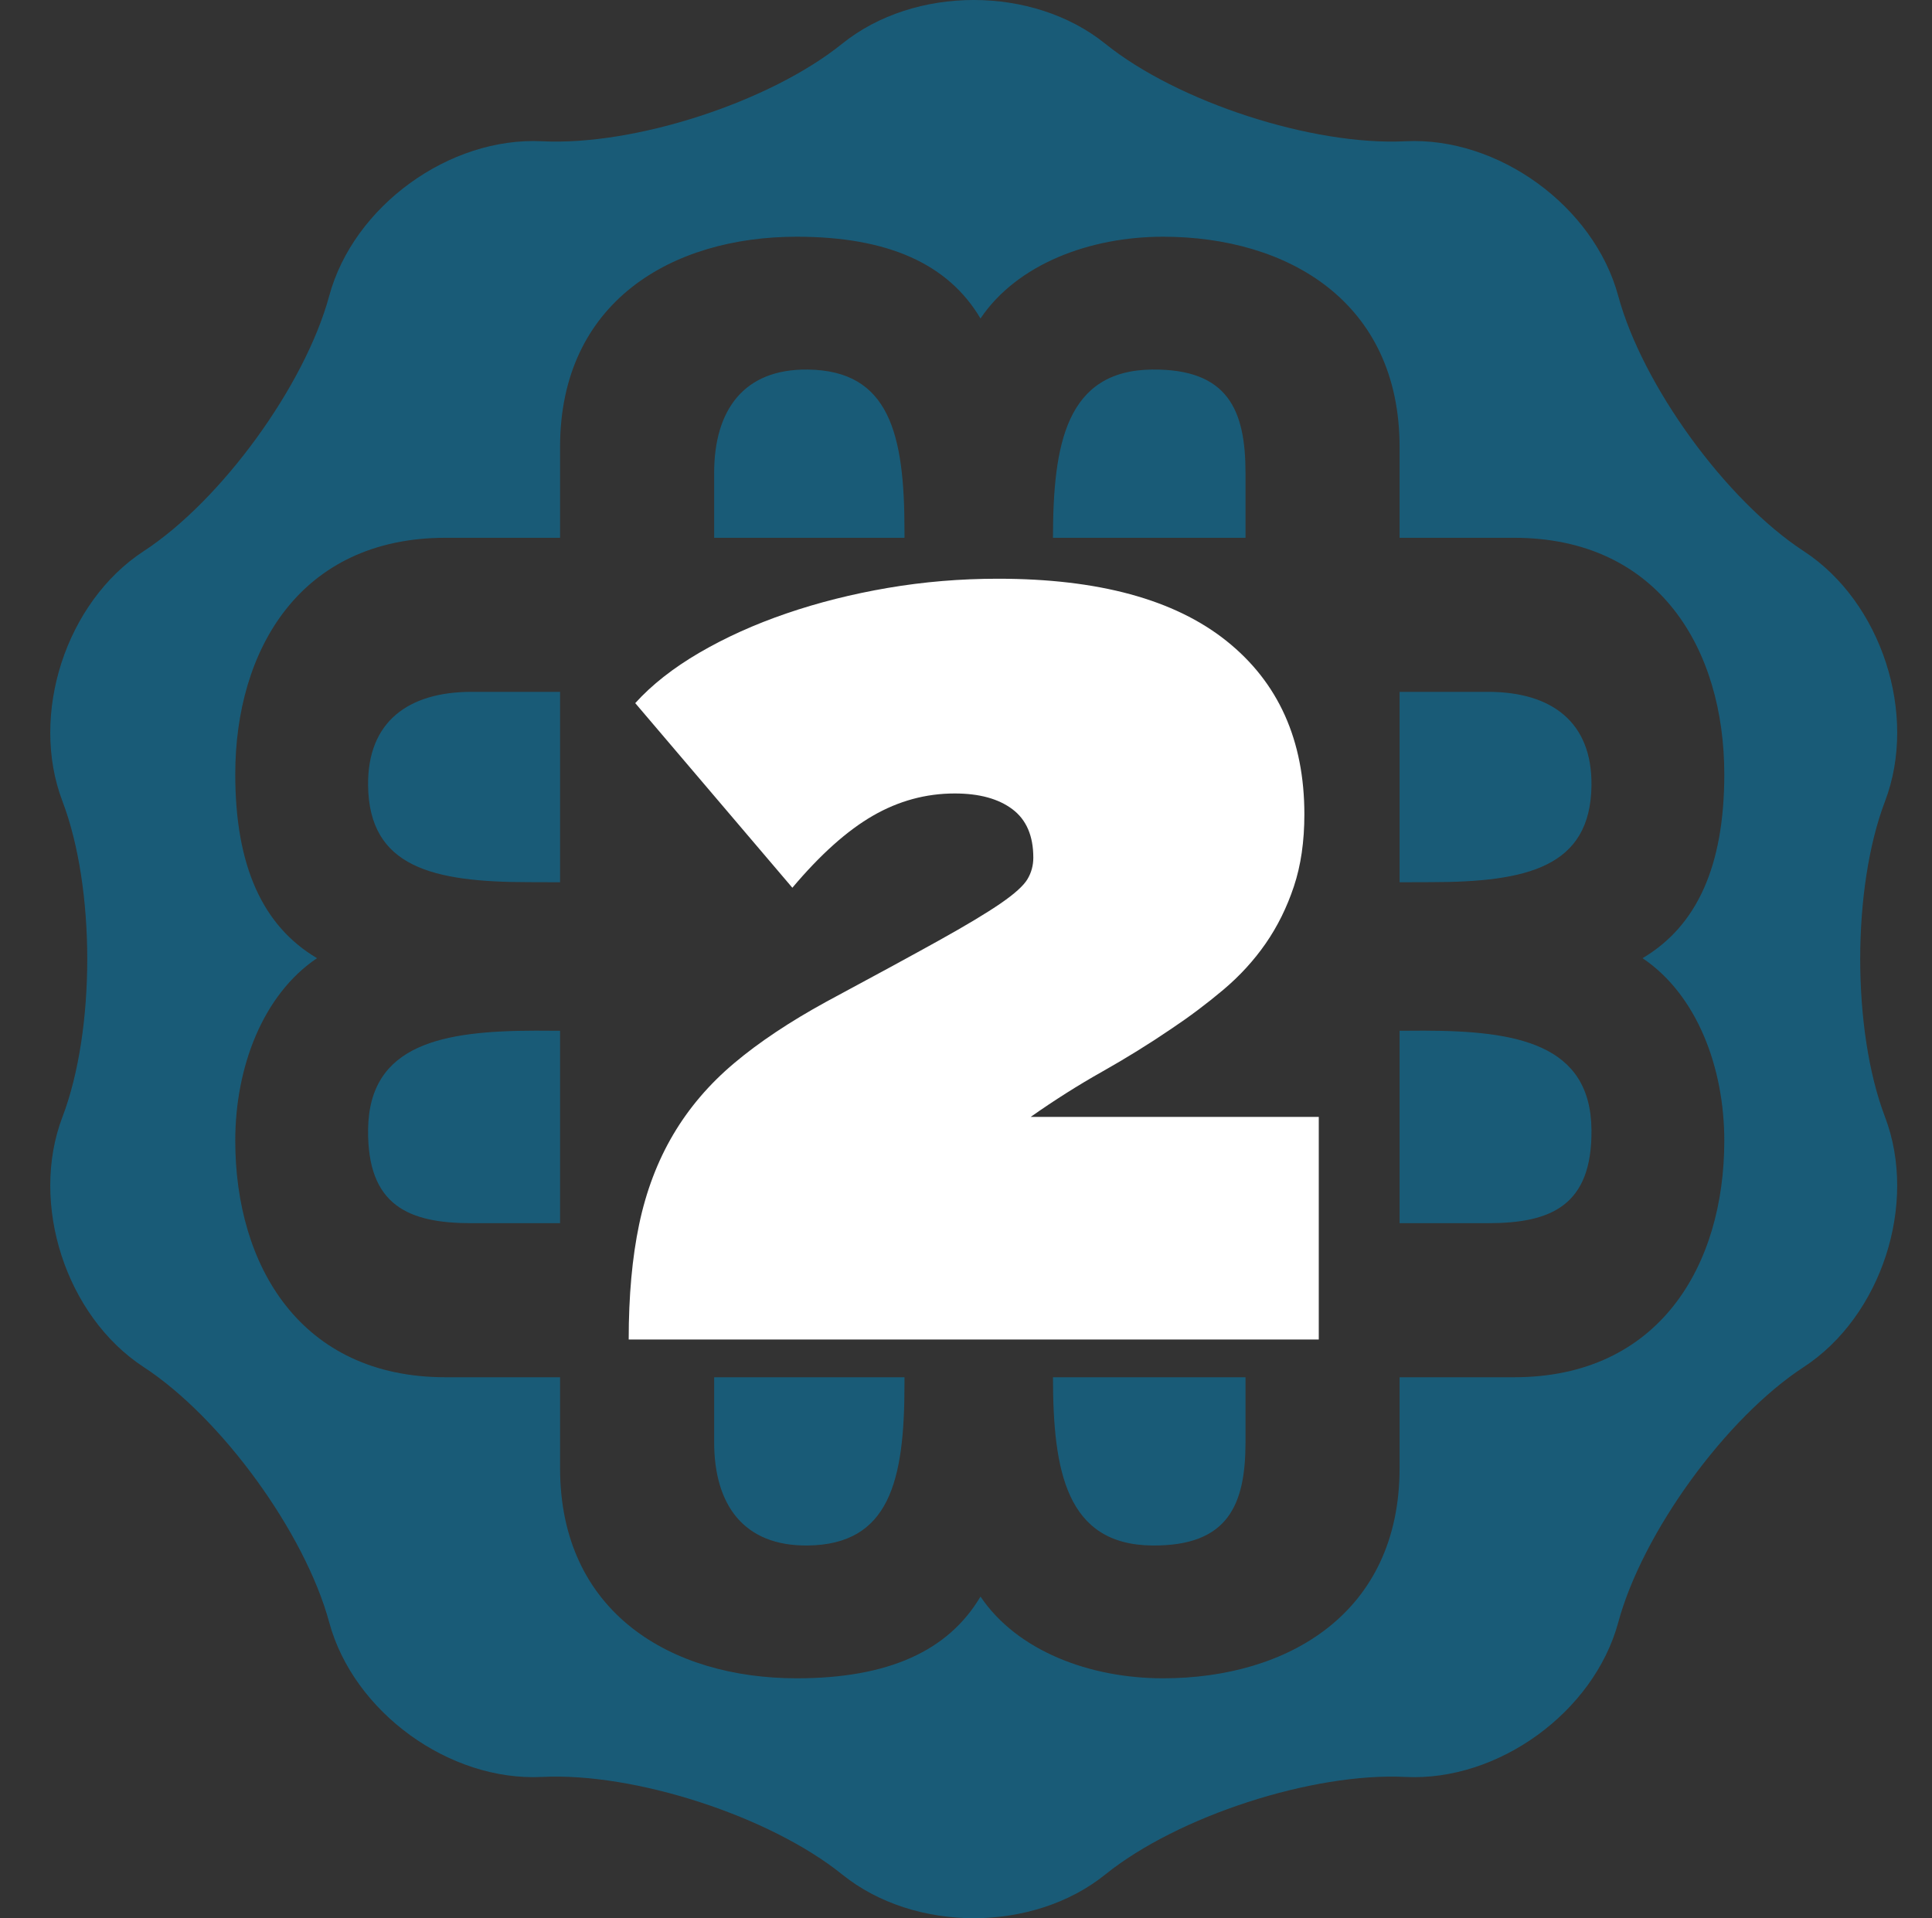
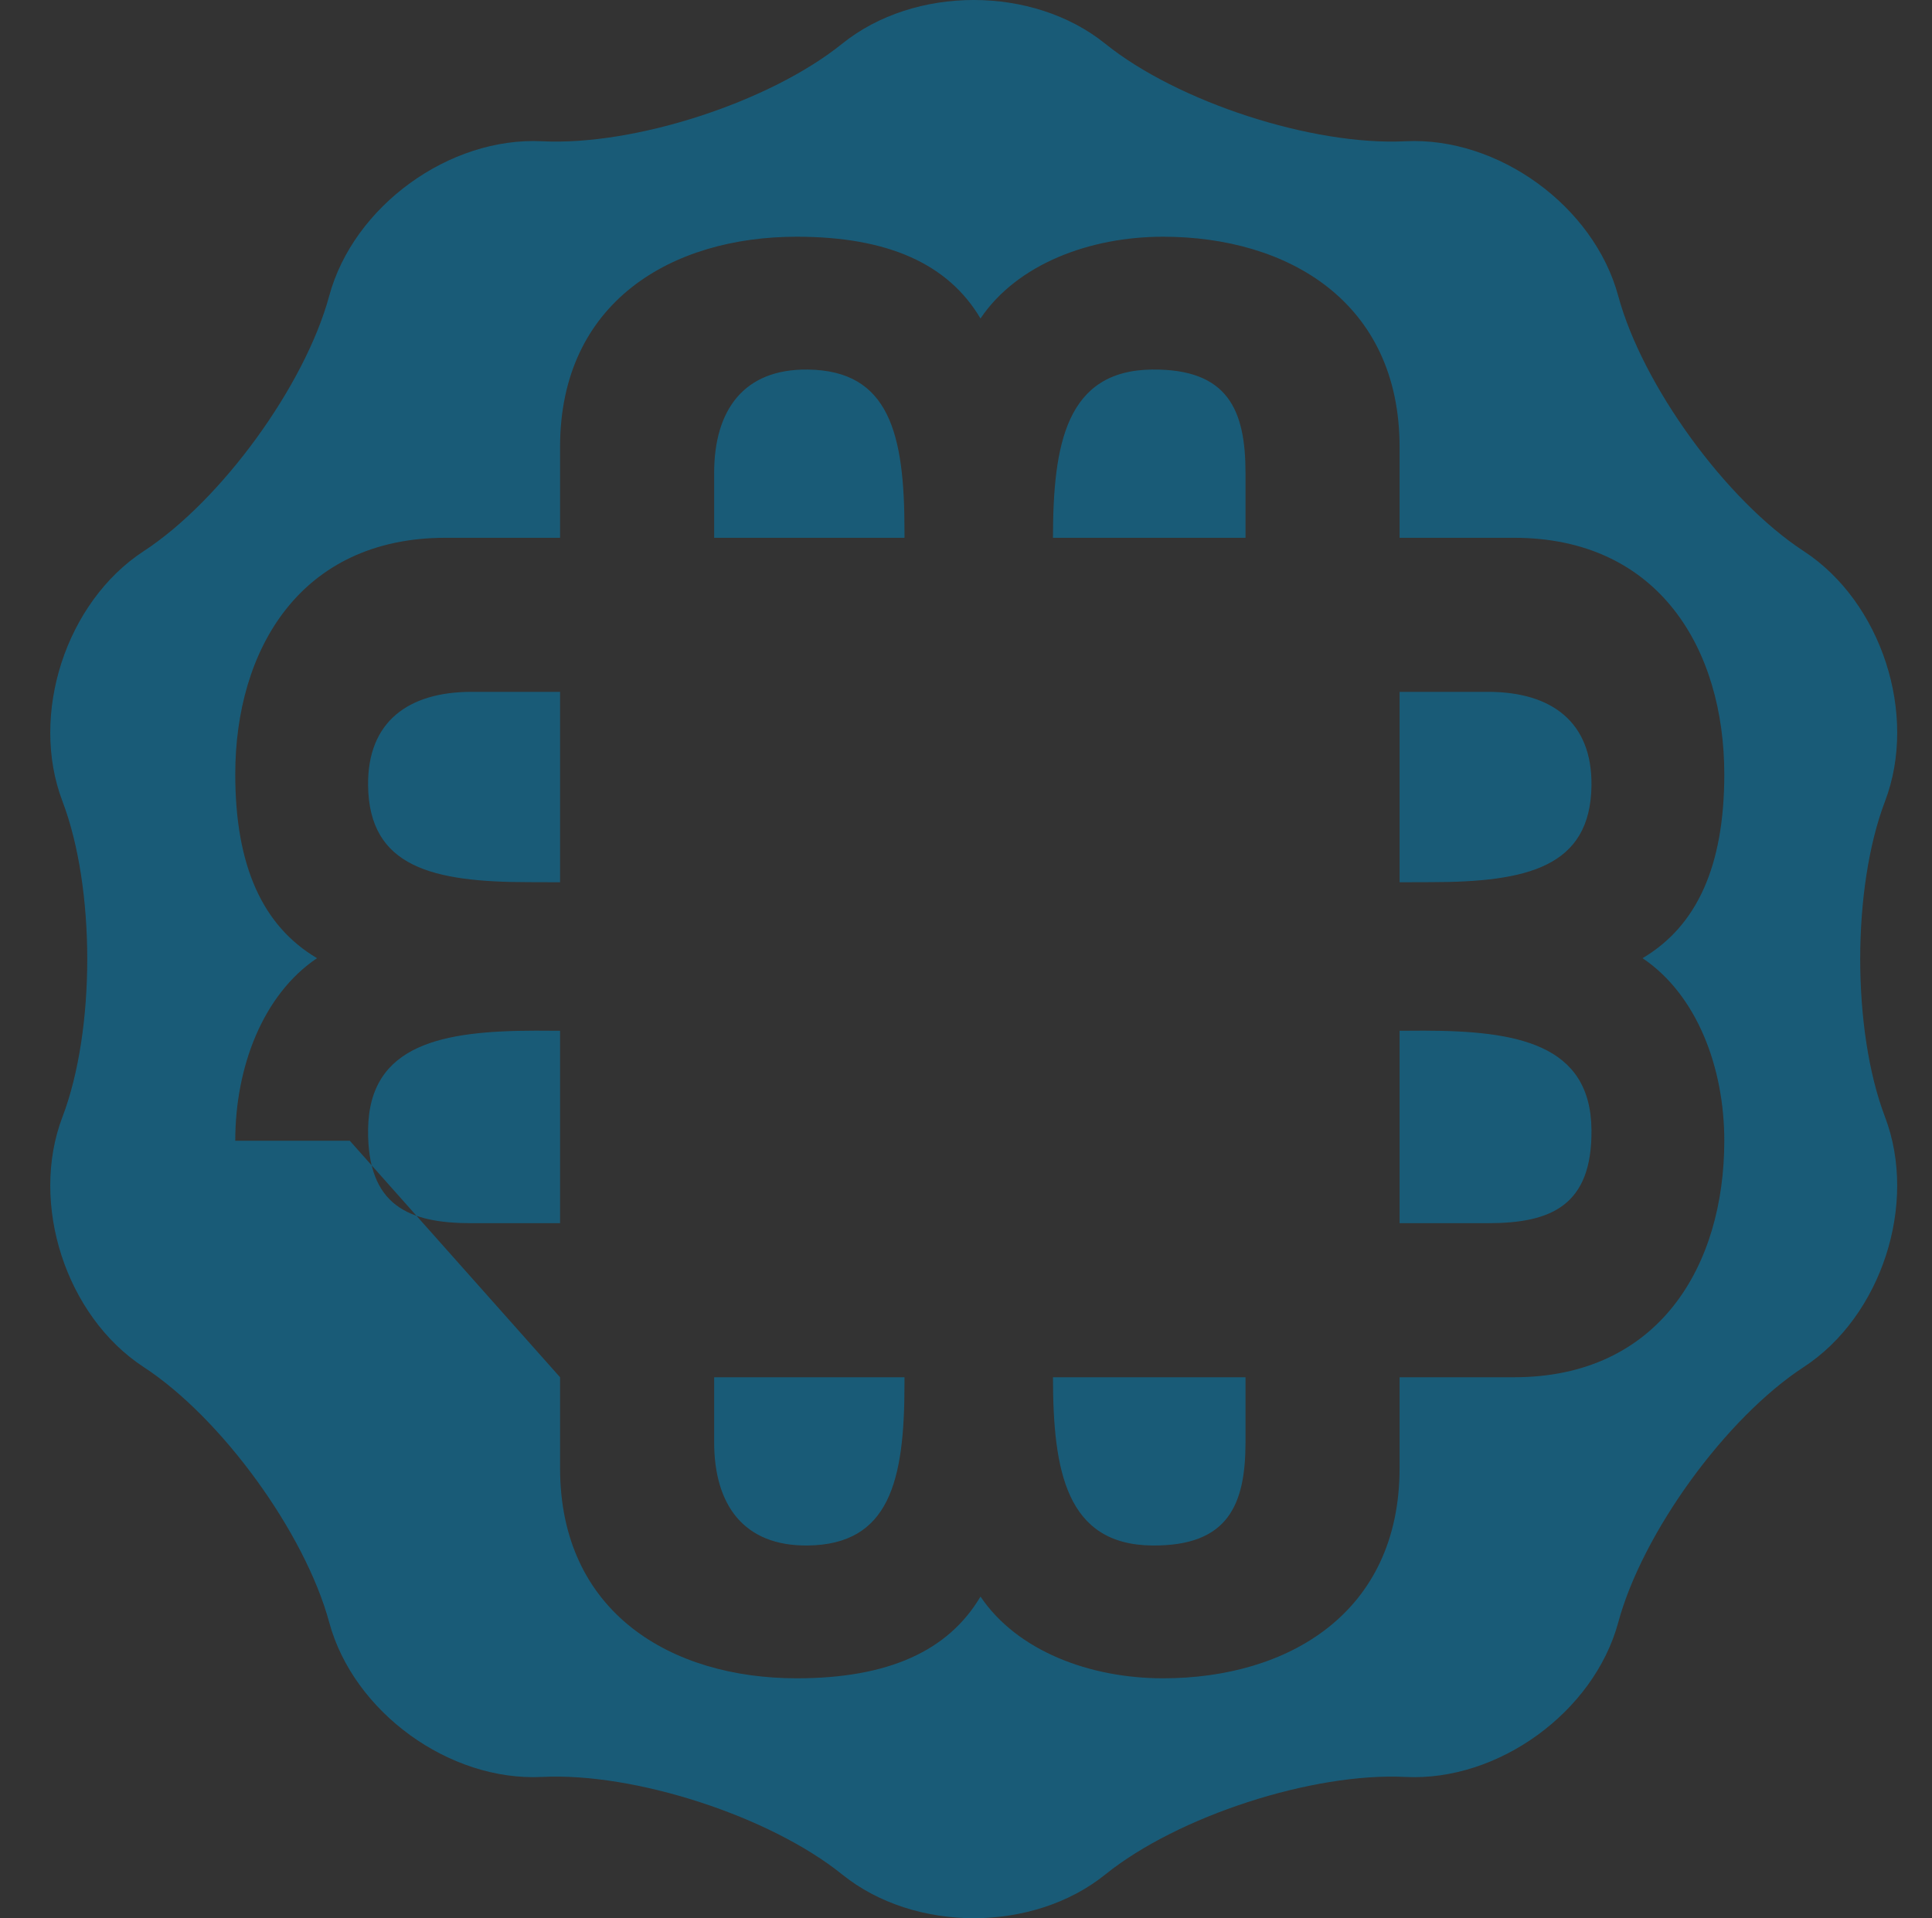
<svg xmlns="http://www.w3.org/2000/svg" width="100%" height="100%" viewBox="0 0 141 140" version="1.1" xml:space="preserve" style="fill-rule:evenodd;clip-rule:evenodd;stroke-linejoin:round;stroke-miterlimit:2;">
  <rect x="0" y="0" width="141" height="140" fill="#333333" stroke="none" />
  <rect id="point2" x="0.32" y="0" width="140" height="140" style="fill:none;" />
-   <path d="M61.464,3.19c-5.278,4.257 -15.136,7.461 -21.904,7.12c-6.771,-0.338 -13.76,4.737 -15.532,11.281c-1.772,6.541 -7.864,14.927 -13.54,18.635c-5.675,3.705 -8.344,11.92 -5.929,18.256c2.412,6.335 2.412,16.702 0,23.035c-2.415,6.336 0.254,14.552 5.929,18.259c5.674,3.706 11.768,12.091 13.54,18.635c1.772,6.542 8.761,11.618 15.531,11.278c6.769,-0.339 16.627,2.866 21.908,7.121c5.278,4.253 13.917,4.253 19.198,0c5.276,-4.255 15.136,-7.458 21.905,-7.12c6.769,0.34 13.759,-4.737 15.531,-11.279c1.768,-6.545 7.861,-14.931 13.536,-18.637c5.678,-3.706 8.345,-11.922 5.932,-18.257c-2.412,-6.332 -2.412,-16.698 0.001,-23.033c2.414,-6.335 -0.255,-14.552 -5.931,-18.258c-5.675,-3.708 -11.77,-12.094 -13.541,-18.635c-1.773,-6.544 -8.76,-11.619 -15.531,-11.281c-6.768,0.339 -16.627,-2.864 -21.906,-7.12c-2.639,-2.127 -6.119,-3.189 -9.599,-3.19c-3.478,0 -6.958,1.063 -9.598,3.19Zm-20.59,97.329l0,6.625c0,10.601 8.169,15.347 17.264,15.347c6.706,0 11.072,-2.002 13.42,-5.965c2.667,3.963 7.966,5.965 13.323,5.965c9.094,0 17.263,-4.746 17.263,-15.347l0,-6.625l8.351,0c10.601,0 15.347,-8.169 15.347,-17.263c0,-5.358 -2.003,-10.656 -5.965,-13.323c3.962,-2.348 5.965,-6.715 5.965,-13.421c0,-9.093 -4.746,-17.262 -15.347,-17.262l-8.351,0l0,-6.625c0,-10.601 -8.169,-15.348 -17.263,-15.348c-5.357,0 -10.656,2.003 -13.323,5.966c-2.348,-3.963 -6.714,-5.966 -13.42,-5.966c-9.095,0 -17.264,4.747 -17.264,15.348l0,6.625l-8.357,0c-10.601,0 -15.348,8.169 -15.348,17.262c0,6.706 2.004,11.073 5.966,13.421c-3.962,2.667 -5.966,7.965 -5.966,13.323c0,9.094 4.747,17.263 15.348,17.263l8.357,0Zm50.025,4.726c0,4.589 -1.27,7.61 -6.824,7.552c-6.272,-0.066 -7.217,-5.482 -7.227,-12.23l0,-0.048l14.051,0l0,4.726Zm-31.956,7.552c-4.667,0.052 -6.823,-2.963 -6.823,-7.552l0,-4.726l13.891,0c-0.001,0.19 -0.001,0.366 -0.001,0.512c0,7.065 -1.096,11.7 -7.067,11.766Zm43.201,-37.565c0.525,-0.002 1.095,-0.005 1.774,-0.009c6.749,0.01 12.164,0.955 12.23,7.227c0.058,5.553 -2.963,6.824 -7.552,6.824l-6.452,0l0,-14.042Zm-61.27,14.042l-6.457,0c-4.59,0 -7.612,-1.27 -7.553,-6.824c0.066,-6.272 5.481,-7.217 12.23,-7.227c0.683,0.004 1.255,0.007 1.78,0.009l0,14.042Zm67.829,-38.779c4.529,0.033 7.496,2.192 7.445,6.824c-0.066,5.97 -4.701,7.065 -11.766,7.065c-0.501,0 -1.28,0.003 -2.238,0.007l0,-13.896l6.452,0l0.107,0Zm-74.286,0l6.457,0l0,13.896c-0.959,-0.004 -1.742,-0.007 -2.244,-0.007c-7.065,0 -11.7,-1.095 -11.766,-7.065c-0.052,-4.668 2.963,-6.824 7.553,-6.824Zm31.594,-11.245l-13.891,0l0,-4.727c0,-4.589 2.156,-7.604 6.823,-7.551c5.971,0.066 7.067,4.7 7.067,11.765c0,0.145 0,0.322 0.001,0.513Zm24.888,0l-14.051,0l0,-0.049c0.01,-6.748 0.955,-12.163 7.227,-12.229c5.554,-0.059 6.824,2.962 6.824,7.551l0,4.727Z" style="fill:#0084bd;fill-opacity:0.5;" />
-   <path d="M45.883,97.762c0,-3.186 0.255,-5.989 0.764,-8.41c0.51,-2.421 1.338,-4.603 2.485,-6.546c1.147,-1.943 2.628,-3.679 4.444,-5.208c1.816,-1.53 4.061,-3.027 6.737,-4.492c3.441,-1.848 6.164,-3.329 8.171,-4.444c2.007,-1.115 3.52,-2.023 4.539,-2.724c1.02,-0.7 1.673,-1.29 1.96,-1.768c0.286,-0.477 0.43,-1.003 0.43,-1.576c0,-1.593 -0.51,-2.772 -1.529,-3.536c-1.02,-0.765 -2.421,-1.147 -4.205,-1.147c-2.103,0 -4.094,0.541 -5.973,1.624c-1.88,1.084 -3.839,2.836 -5.878,5.257l-11.467,-13.475c1.21,-1.338 2.771,-2.565 4.682,-3.68c1.912,-1.114 4.03,-2.07 6.355,-2.866c2.326,-0.797 4.795,-1.418 7.407,-1.864c2.612,-0.446 5.288,-0.669 8.027,-0.669c7.327,0 12.886,1.513 16.677,4.539c3.79,3.027 5.686,7.248 5.686,12.663c0,1.975 -0.255,3.727 -0.765,5.256c-0.509,1.529 -1.194,2.915 -2.054,4.157c-0.86,1.243 -1.896,2.373 -3.106,3.393c-1.211,1.019 -2.485,1.975 -3.823,2.867c-1.593,1.083 -3.265,2.118 -5.017,3.106c-1.752,0.987 -3.488,2.086 -5.208,3.297l21.024,0l0,16.246l-50.363,0Z" style="fill:#fff;fill-rule:nonzero;" />
+   <path d="M61.464,3.19c-5.278,4.257 -15.136,7.461 -21.904,7.12c-6.771,-0.338 -13.76,4.737 -15.532,11.281c-1.772,6.541 -7.864,14.927 -13.54,18.635c-5.675,3.705 -8.344,11.92 -5.929,18.256c2.412,6.335 2.412,16.702 0,23.035c-2.415,6.336 0.254,14.552 5.929,18.259c5.674,3.706 11.768,12.091 13.54,18.635c1.772,6.542 8.761,11.618 15.531,11.278c6.769,-0.339 16.627,2.866 21.908,7.121c5.278,4.253 13.917,4.253 19.198,0c5.276,-4.255 15.136,-7.458 21.905,-7.12c6.769,0.34 13.759,-4.737 15.531,-11.279c1.768,-6.545 7.861,-14.931 13.536,-18.637c5.678,-3.706 8.345,-11.922 5.932,-18.257c-2.412,-6.332 -2.412,-16.698 0.001,-23.033c2.414,-6.335 -0.255,-14.552 -5.931,-18.258c-5.675,-3.708 -11.77,-12.094 -13.541,-18.635c-1.773,-6.544 -8.76,-11.619 -15.531,-11.281c-6.768,0.339 -16.627,-2.864 -21.906,-7.12c-2.639,-2.127 -6.119,-3.189 -9.599,-3.19c-3.478,0 -6.958,1.063 -9.598,3.19Zm-20.59,97.329l0,6.625c0,10.601 8.169,15.347 17.264,15.347c6.706,0 11.072,-2.002 13.42,-5.965c2.667,3.963 7.966,5.965 13.323,5.965c9.094,0 17.263,-4.746 17.263,-15.347l0,-6.625l8.351,0c10.601,0 15.347,-8.169 15.347,-17.263c0,-5.358 -2.003,-10.656 -5.965,-13.323c3.962,-2.348 5.965,-6.715 5.965,-13.421c0,-9.093 -4.746,-17.262 -15.347,-17.262l-8.351,0l0,-6.625c0,-10.601 -8.169,-15.348 -17.263,-15.348c-5.357,0 -10.656,2.003 -13.323,5.966c-2.348,-3.963 -6.714,-5.966 -13.42,-5.966c-9.095,0 -17.264,4.747 -17.264,15.348l0,6.625l-8.357,0c-10.601,0 -15.348,8.169 -15.348,17.262c0,6.706 2.004,11.073 5.966,13.421c-3.962,2.667 -5.966,7.965 -5.966,13.323l8.357,0Zm50.025,4.726c0,4.589 -1.27,7.61 -6.824,7.552c-6.272,-0.066 -7.217,-5.482 -7.227,-12.23l0,-0.048l14.051,0l0,4.726Zm-31.956,7.552c-4.667,0.052 -6.823,-2.963 -6.823,-7.552l0,-4.726l13.891,0c-0.001,0.19 -0.001,0.366 -0.001,0.512c0,7.065 -1.096,11.7 -7.067,11.766Zm43.201,-37.565c0.525,-0.002 1.095,-0.005 1.774,-0.009c6.749,0.01 12.164,0.955 12.23,7.227c0.058,5.553 -2.963,6.824 -7.552,6.824l-6.452,0l0,-14.042Zm-61.27,14.042l-6.457,0c-4.59,0 -7.612,-1.27 -7.553,-6.824c0.066,-6.272 5.481,-7.217 12.23,-7.227c0.683,0.004 1.255,0.007 1.78,0.009l0,14.042Zm67.829,-38.779c4.529,0.033 7.496,2.192 7.445,6.824c-0.066,5.97 -4.701,7.065 -11.766,7.065c-0.501,0 -1.28,0.003 -2.238,0.007l0,-13.896l6.452,0l0.107,0Zm-74.286,0l6.457,0l0,13.896c-0.959,-0.004 -1.742,-0.007 -2.244,-0.007c-7.065,0 -11.7,-1.095 -11.766,-7.065c-0.052,-4.668 2.963,-6.824 7.553,-6.824Zm31.594,-11.245l-13.891,0l0,-4.727c0,-4.589 2.156,-7.604 6.823,-7.551c5.971,0.066 7.067,4.7 7.067,11.765c0,0.145 0,0.322 0.001,0.513Zm24.888,0l-14.051,0l0,-0.049c0.01,-6.748 0.955,-12.163 7.227,-12.229c5.554,-0.059 6.824,2.962 6.824,7.551l0,4.727Z" style="fill:#0084bd;fill-opacity:0.5;" />
</svg>